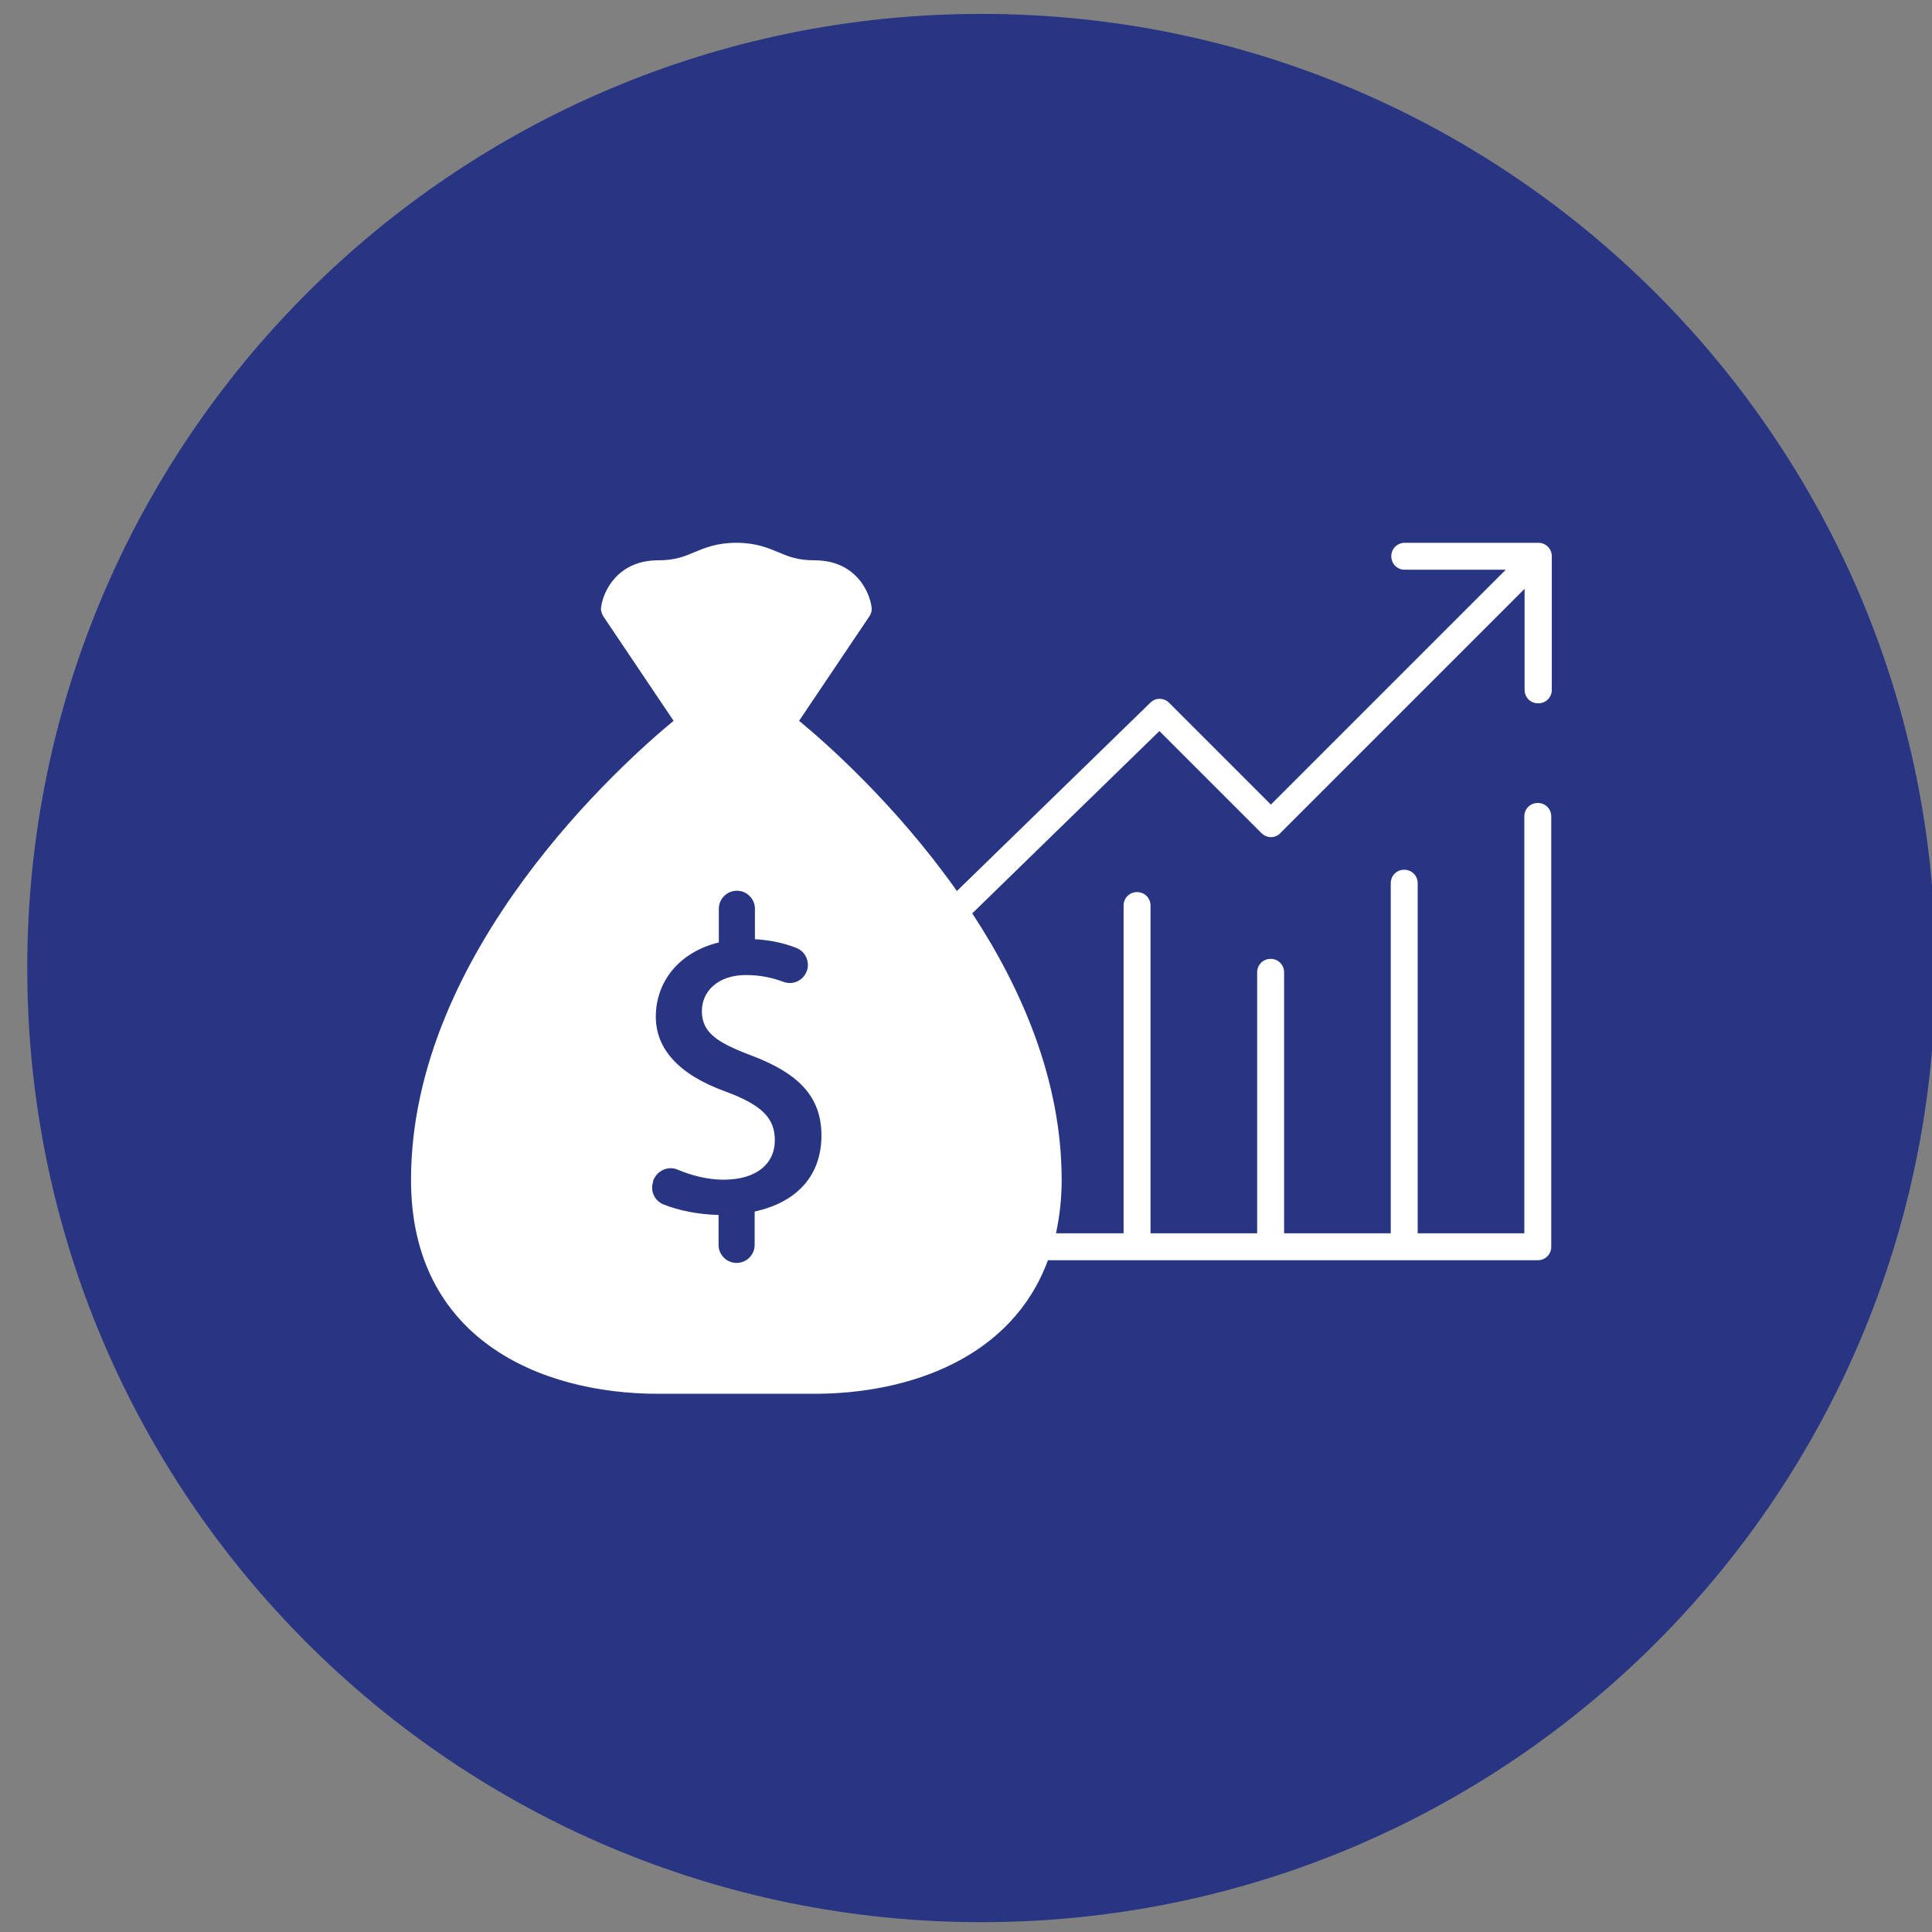
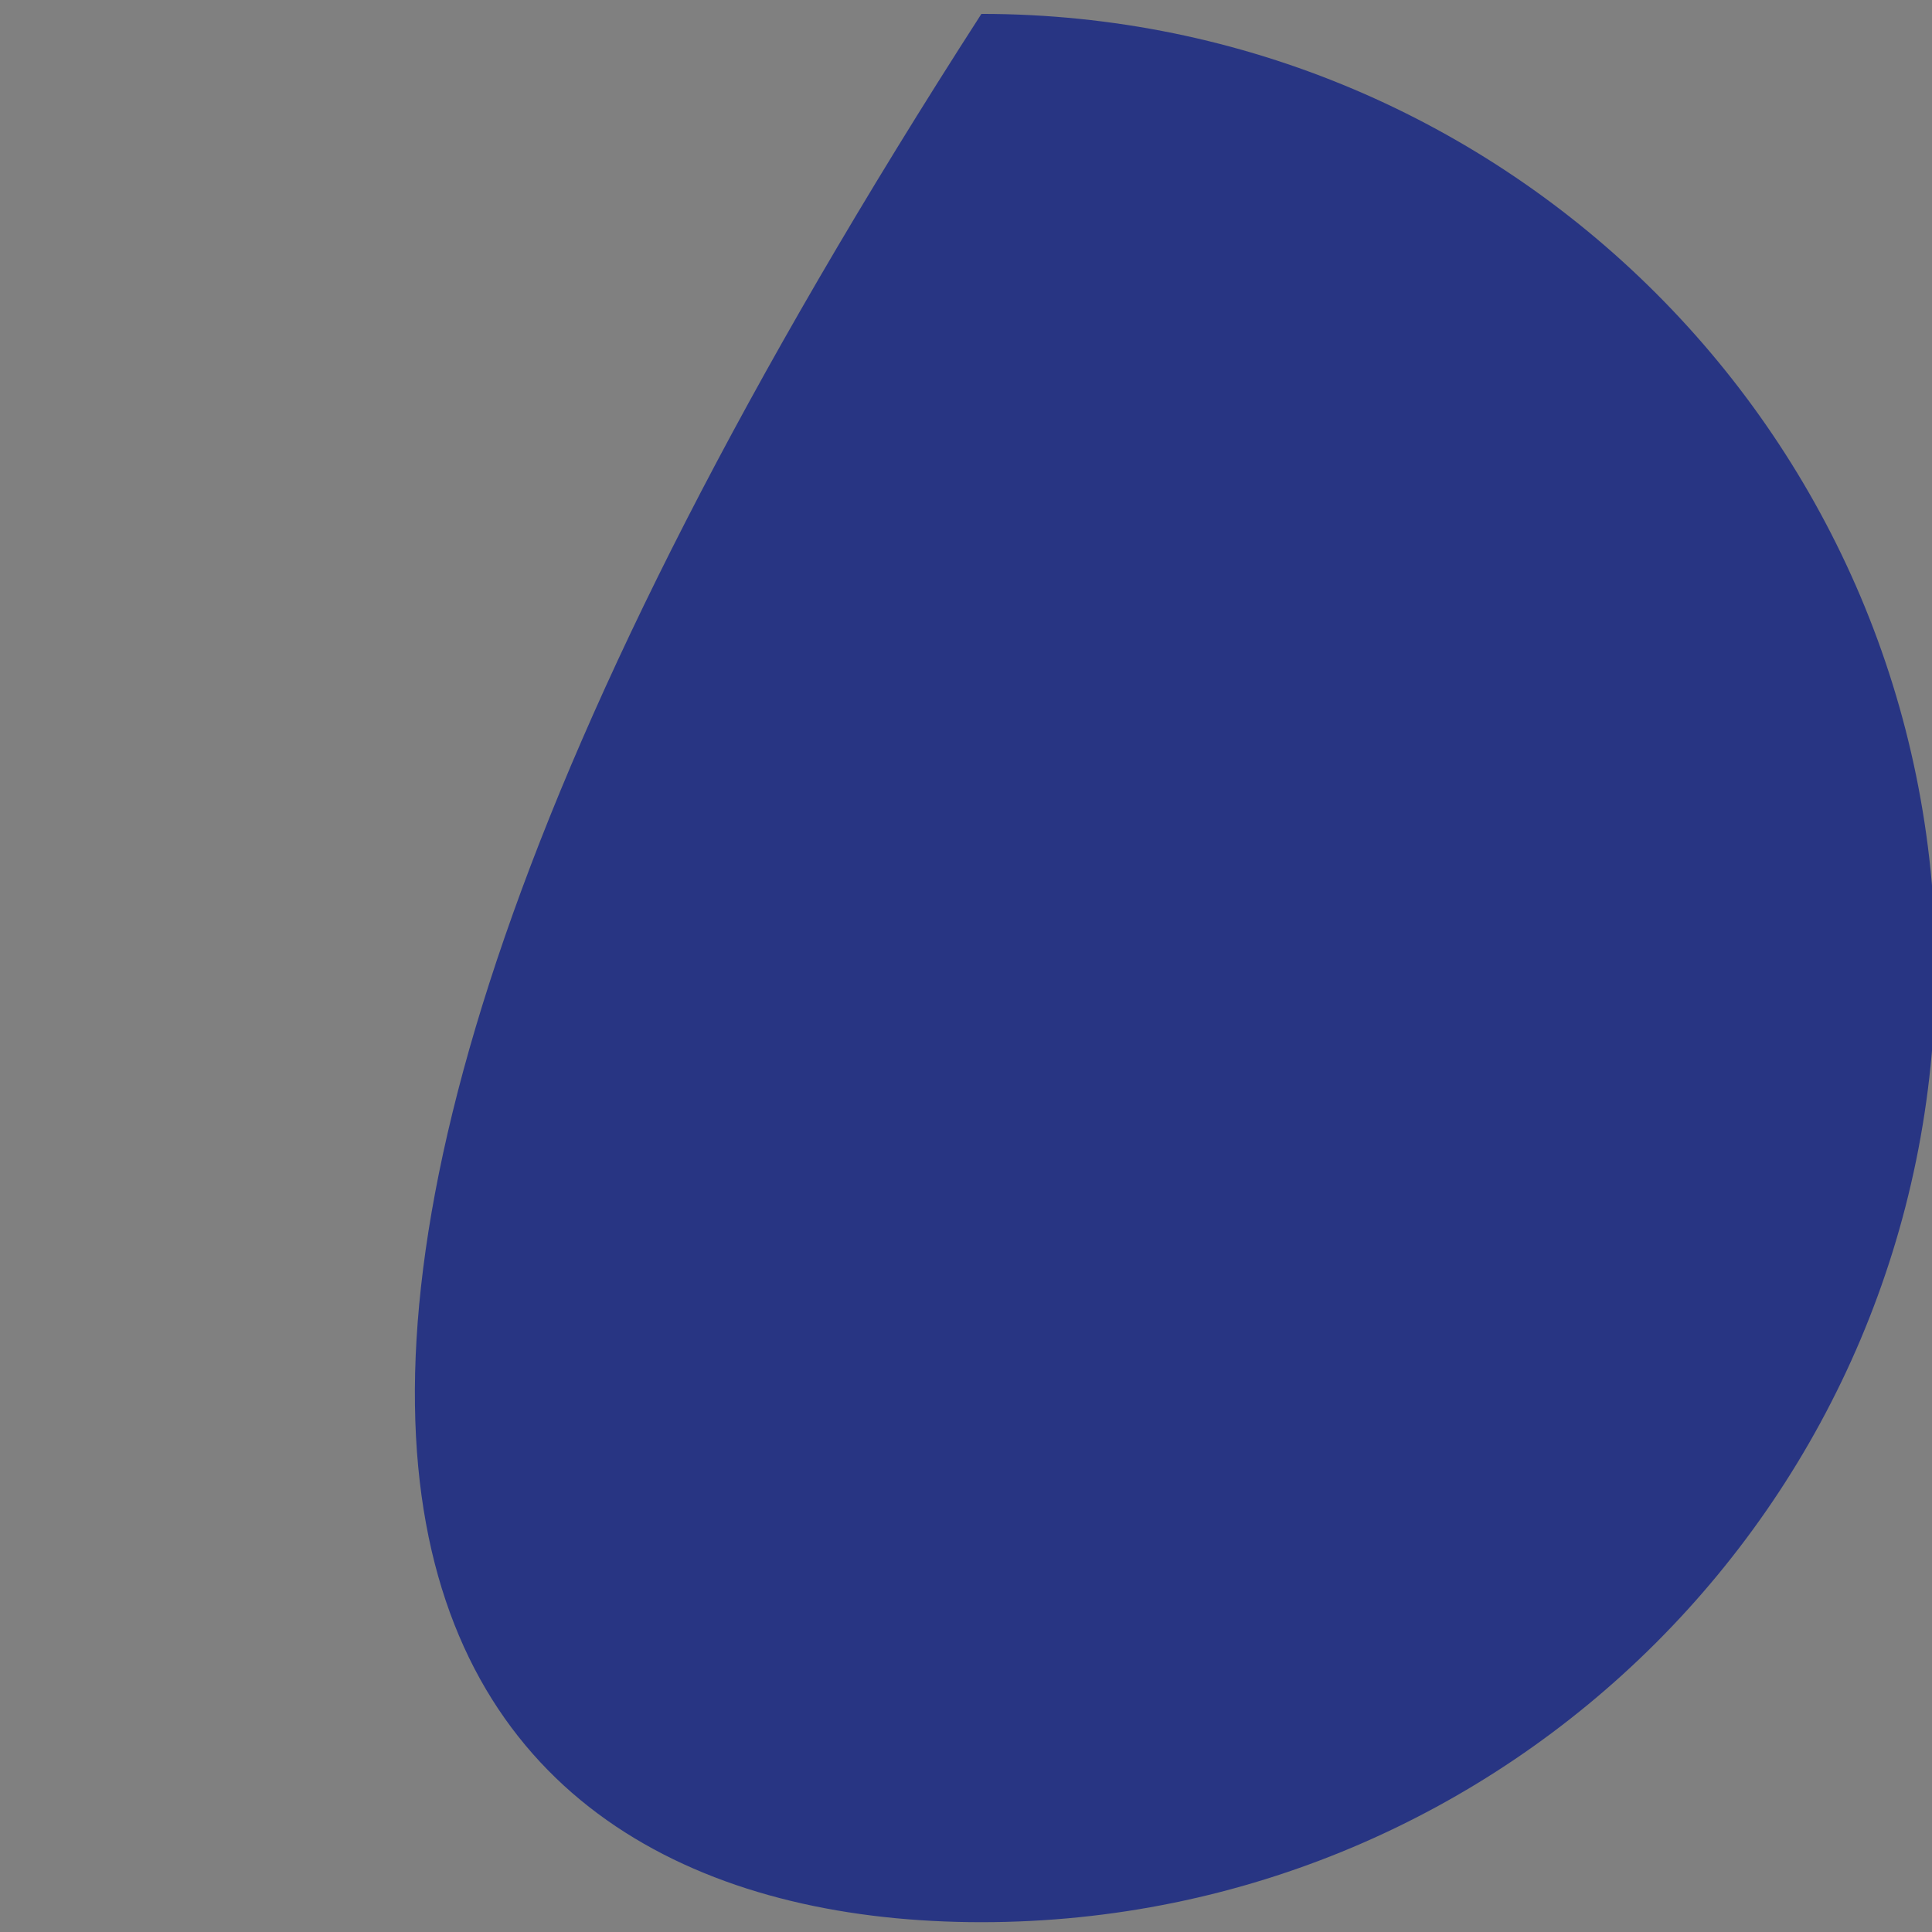
<svg xmlns="http://www.w3.org/2000/svg" width="120" height="120" viewBox="0 0 120 120" fill="none">
  <rect x="0" y="0" width="120" height="120" fill="#808080" stroke="none" />
  <g clip-path="url(#clip0_1606_6032)">
-     <path d="M60.957 119.39C93.687 119.39 120.22 92.857 120.22 60.127C120.22 27.396 93.687 0.863 60.957 0.863C28.227 0.863 1.693 27.396 1.693 60.127C1.693 92.857 28.227 119.39 60.957 119.39Z" fill="#283583" />
-     <path d="M95.548 43.684C96.016 43.684 96.385 43.316 96.385 42.847V34.551C96.385 34.082 96.016 33.714 95.548 33.714H87.252C86.783 33.714 86.415 34.082 86.415 34.551C86.415 35.019 86.783 35.387 87.252 35.387H93.524L78.938 49.973L72.615 43.65C72.298 43.332 71.763 43.316 71.445 43.65L59.435 55.342C55.621 49.94 51.239 46.092 49.633 44.771L53.998 38.281C54.116 38.114 54.166 37.896 54.132 37.695C53.998 36.692 53.095 34.802 50.603 34.802C49.532 34.802 48.98 34.567 48.345 34.3C47.692 34.032 46.956 33.714 45.735 33.714C44.514 33.714 43.778 34.032 43.126 34.3C42.49 34.567 41.938 34.802 40.868 34.802C38.392 34.802 37.472 36.692 37.339 37.695C37.305 37.896 37.355 38.097 37.472 38.281L41.838 44.771C38.76 47.313 25.529 59.039 25.529 73.29C25.529 83.092 33.458 86.571 40.885 86.571H50.569C56.558 86.571 62.88 84.296 65.088 78.275H95.515C95.983 78.275 96.351 77.907 96.351 77.439V50.709C96.351 50.24 95.983 49.873 95.515 49.873C95.046 49.873 94.678 50.24 94.678 50.709V76.602H88.055V54.857C88.055 54.389 87.686 54.021 87.218 54.021C86.75 54.021 86.382 54.389 86.382 54.857V76.602H79.758V60.394C79.758 59.925 79.39 59.557 78.922 59.557C78.453 59.557 78.085 59.925 78.085 60.394V76.602H71.461V56.245C71.461 55.777 71.093 55.409 70.625 55.409C70.157 55.409 69.789 55.777 69.789 56.245V76.602H65.59C65.808 75.582 65.942 74.495 65.942 73.29C65.942 67.118 63.466 61.414 60.388 56.731L72.013 45.407L78.353 51.746C78.503 51.897 78.721 51.997 78.938 51.997C79.156 51.997 79.373 51.913 79.524 51.746L94.695 36.575V42.847C94.695 43.316 95.063 43.684 95.531 43.684H95.548ZM46.873 75.264V77.321C46.873 77.94 46.371 78.442 45.752 78.442C45.133 78.442 44.631 77.94 44.631 77.321V75.465C43.377 75.431 42.189 75.197 41.219 74.812C40.667 74.595 40.366 73.976 40.567 73.407V73.34C40.801 72.705 41.504 72.387 42.106 72.655C42.942 73.006 43.946 73.273 44.932 73.273C47.107 73.273 48.127 72.186 48.127 70.831C48.127 69.41 47.274 68.623 45.083 67.804C42.139 66.75 40.734 65.127 40.734 63.154C40.734 60.979 42.173 59.139 44.648 58.537V56.446C44.648 55.827 45.15 55.325 45.769 55.325C46.388 55.325 46.89 55.827 46.89 56.446V58.336C47.843 58.386 48.73 58.587 49.449 58.872C50.017 59.089 50.319 59.725 50.118 60.293C49.917 60.896 49.248 61.213 48.646 60.979C48.027 60.745 47.241 60.561 46.338 60.561C44.581 60.561 43.594 61.581 43.594 62.802C43.594 64.157 44.581 64.776 46.722 65.579C49.566 66.666 51.021 68.088 51.021 70.53C51.021 72.972 49.549 74.662 46.89 75.247L46.873 75.264Z" fill="white" />
+     <path d="M60.957 119.39C93.687 119.39 120.22 92.857 120.22 60.127C120.22 27.396 93.687 0.863 60.957 0.863C1.693 92.857 28.227 119.39 60.957 119.39Z" fill="#283583" />
  </g>
  <defs>
    <clipPath id="clip0_1606_6032">
      <rect width="120" height="120" fill="white" />
    </clipPath>
  </defs>
</svg>